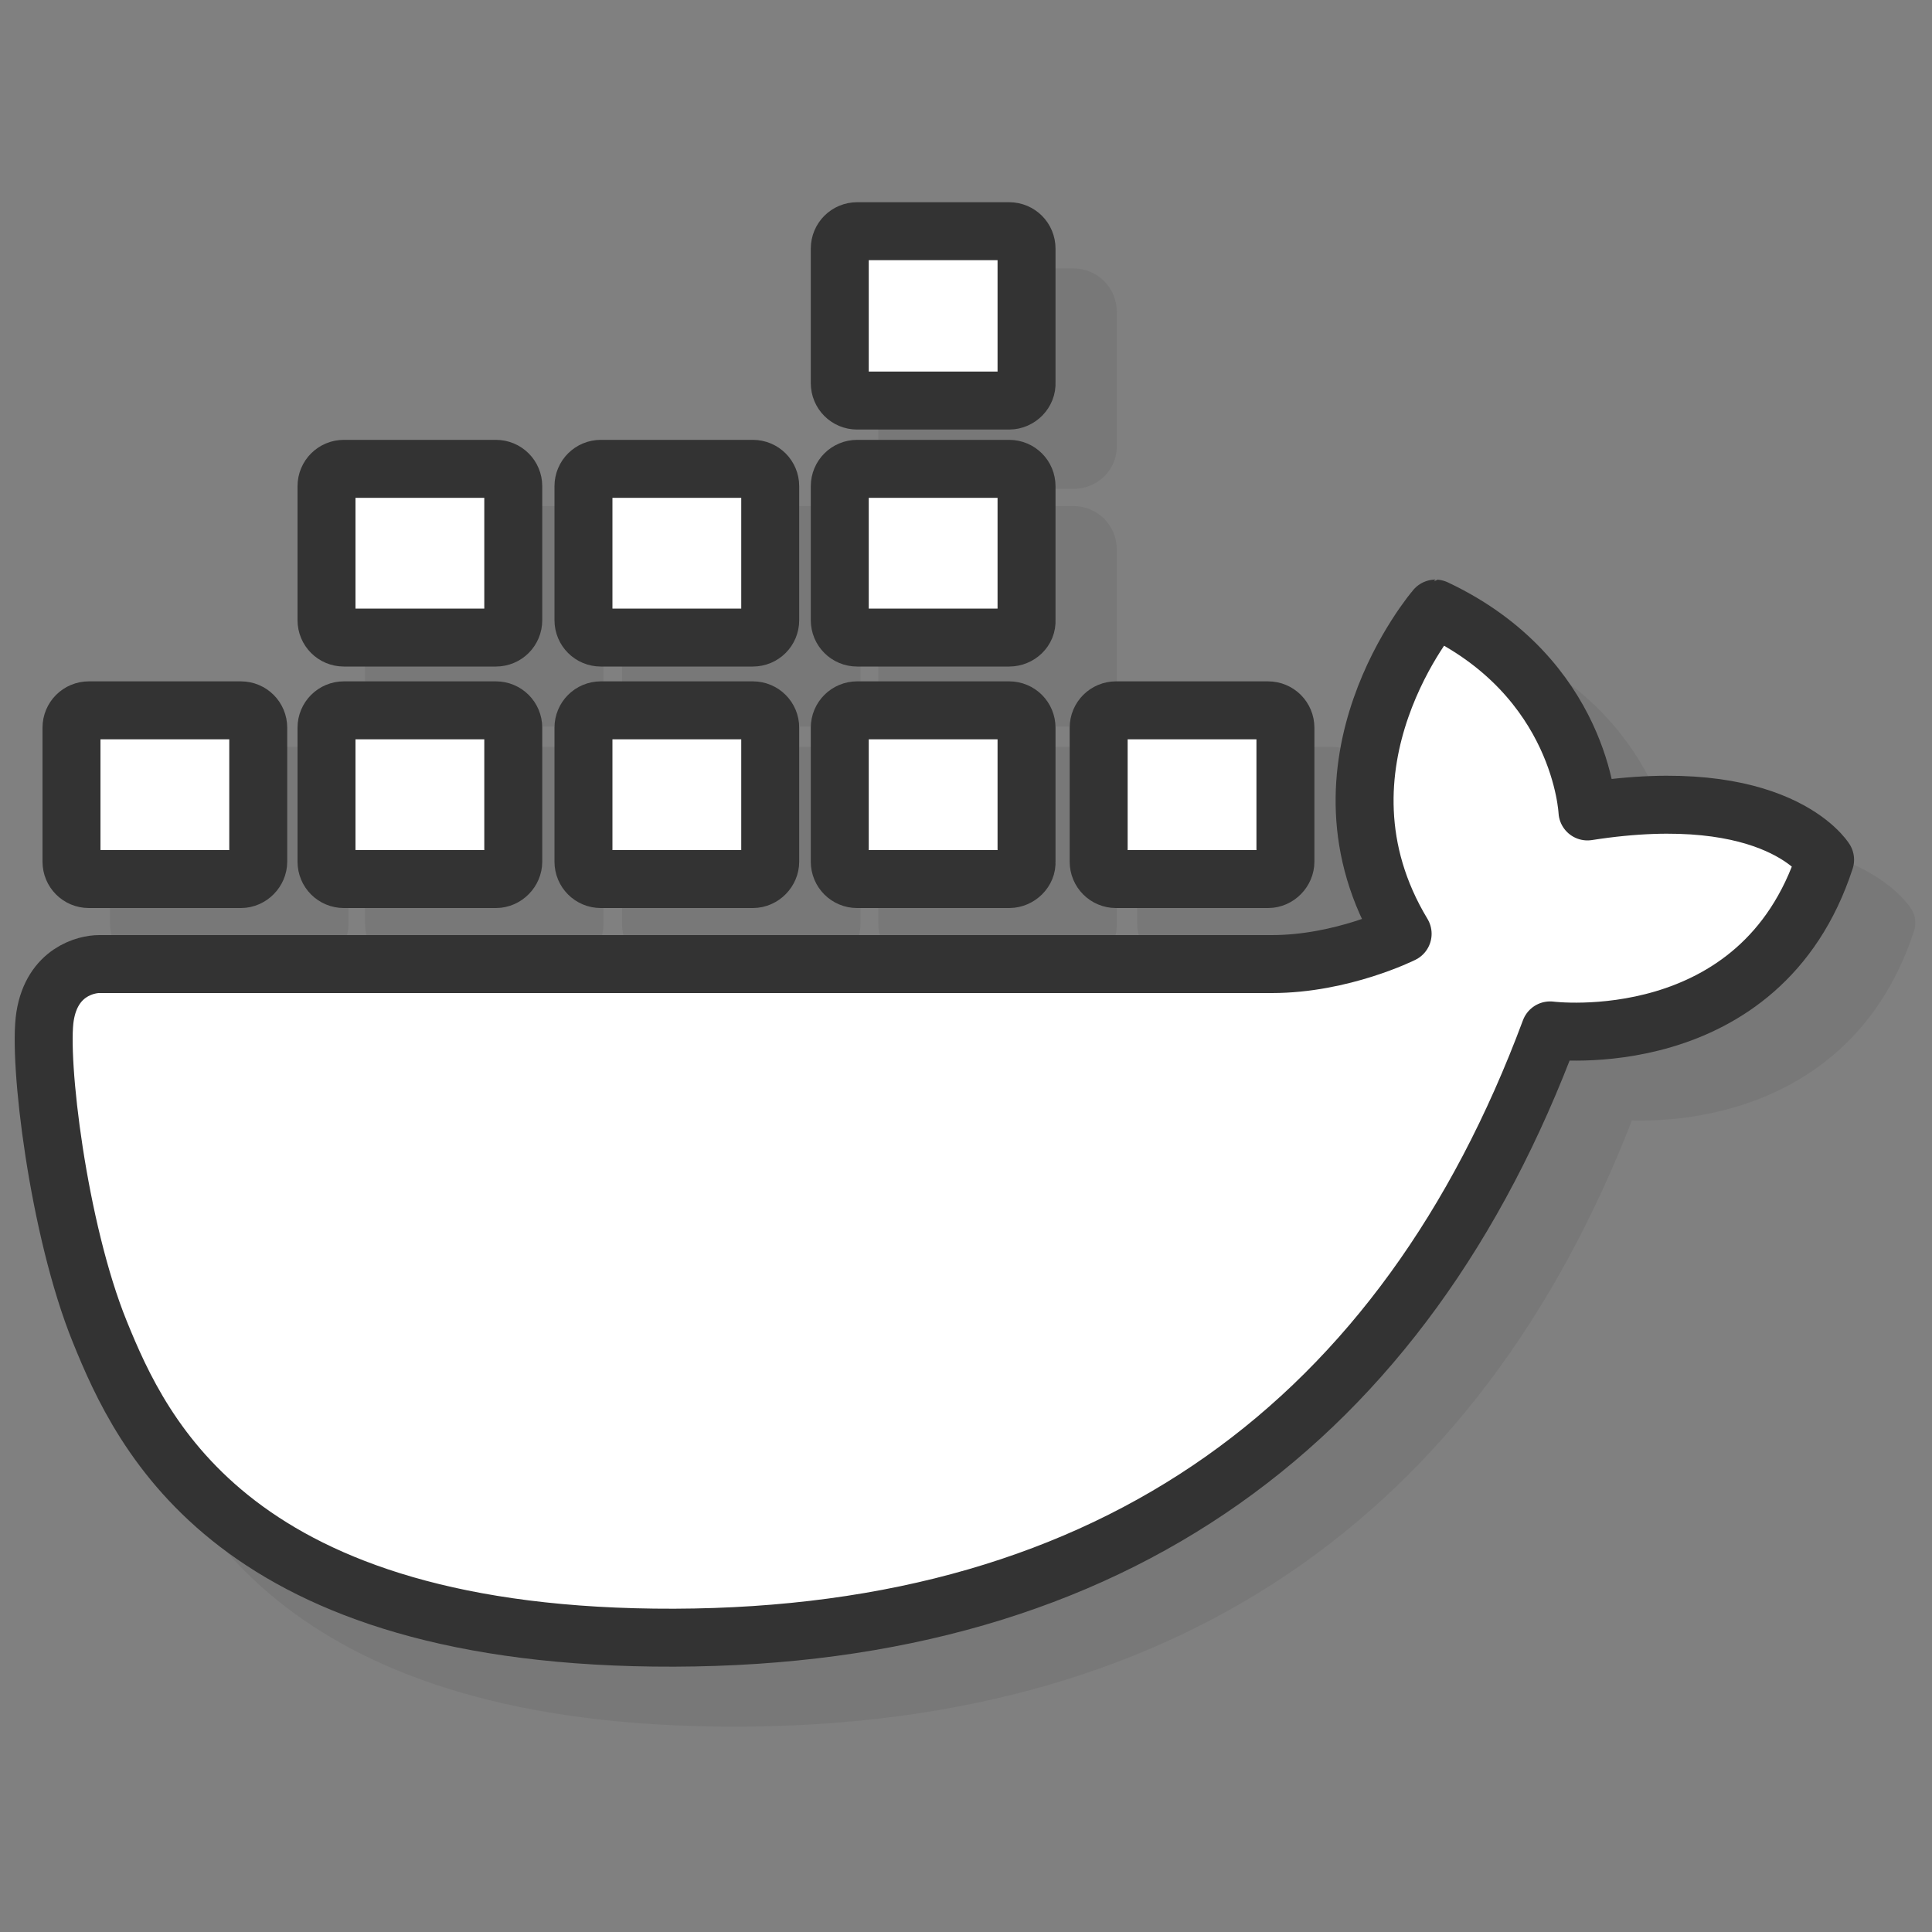
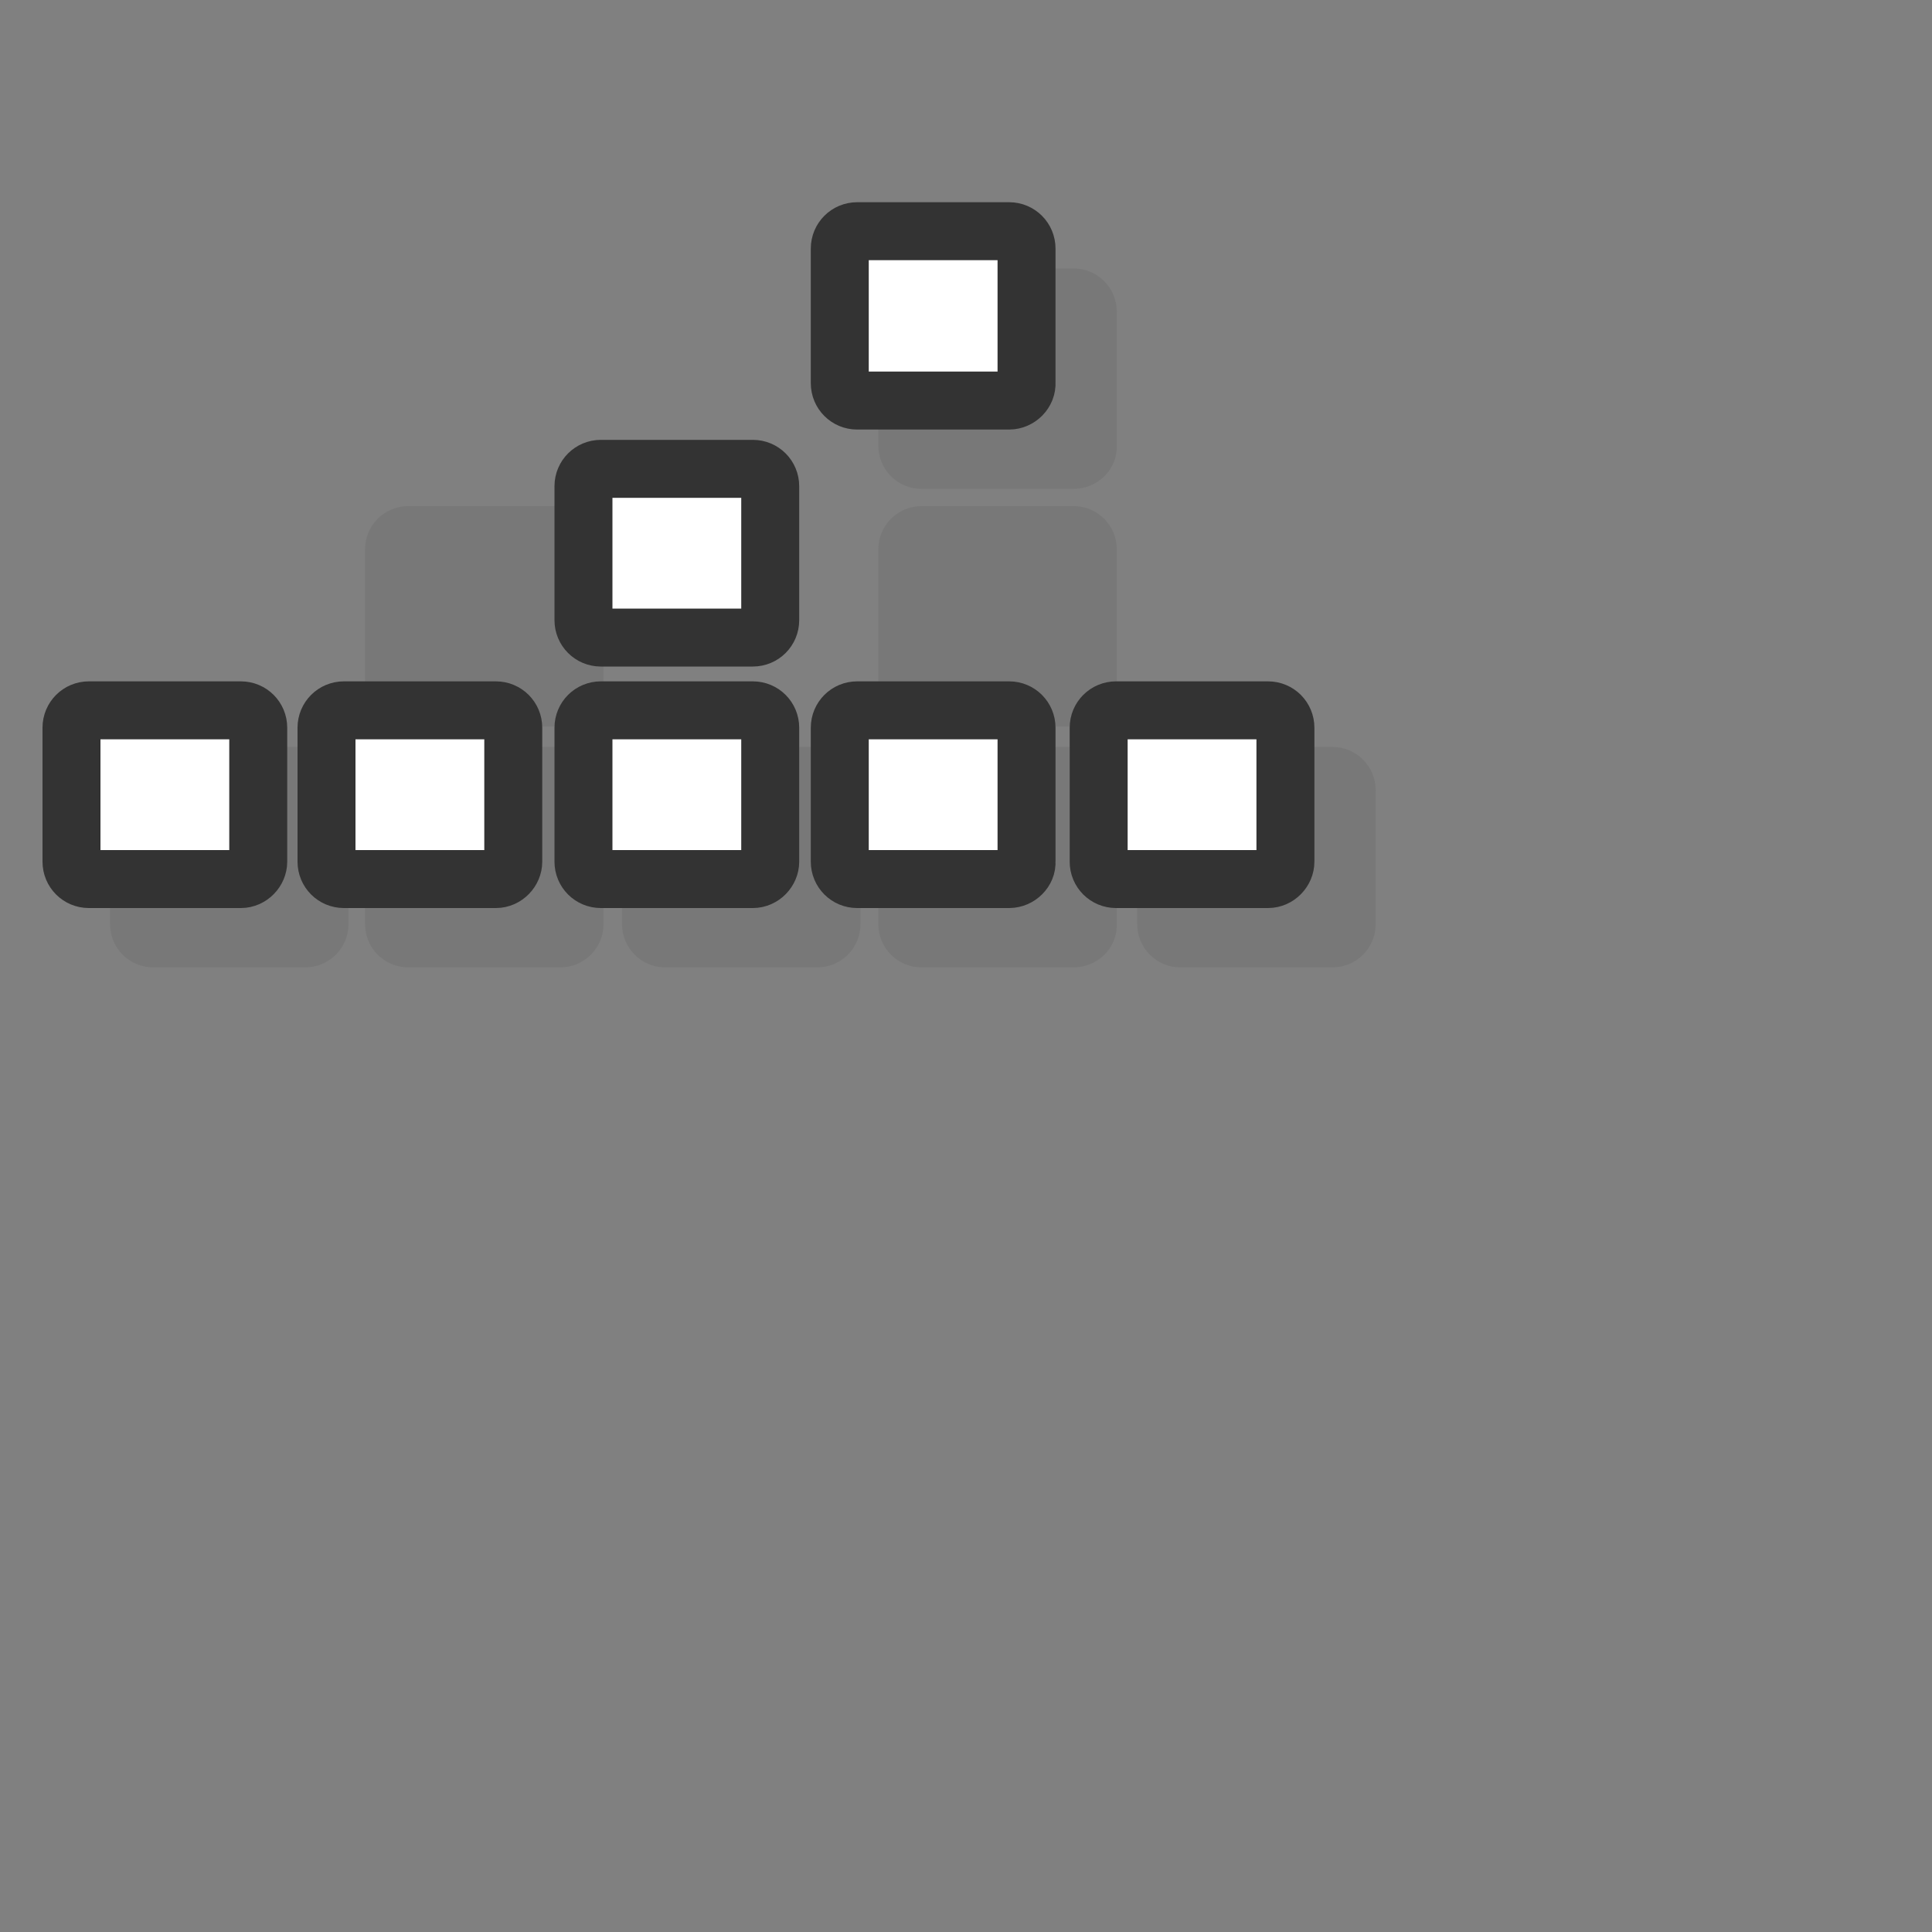
<svg xmlns="http://www.w3.org/2000/svg" id="Layer_1" x="0px" y="0px" viewBox="0 0 300 300" style="enable-background:new 0 0 300 300;" xml:space="preserve">
  <rect x="0" y="0" width="300" height="300" fill="#808080" stroke="none" />
  <style type="text/css">	.st0{opacity:0.1;}	.st1{fill:#333333;stroke:#333333;stroke-width:8.026;stroke-linecap:round;stroke-linejoin:round;stroke-miterlimit:10;}	.st2{fill:#FFFFFF;stroke:#333333;stroke-width:9;stroke-linecap:round;stroke-linejoin:round;stroke-miterlimit:10;}</style>
  <g>
    <g class="st0">
-       <path class="st1" d="M227.8,154.8c0,0-9.4,4.7-20.3,4.7c-10.9,0-180.1,0-182.1,0s-7.3,1.2-8.4,8.1c-1.1,6.8,2,33,8.5,49   s20.9,47.7,89.2,47.5c68.3-0.2,113.4-33.6,136-94.3c0,0,32.7,4.2,42.7-26.5c0,0-7.5-12.1-36.9-7.5c0,0-0.9-20.8-23.6-31.5   C232.9,104.3,212,128.6,227.8,154.8z" />
      <path class="st1" d="M47.4,146.2H23.8c-1.5,0-2.7-1.2-2.7-2.7v-20.8c0-1.5,1.2-2.7,2.7-2.7h23.6c1.5,0,2.7,1.2,2.7,2.7v20.8   C50.1,145,48.9,146.2,47.4,146.2z" />
      <path class="st1" d="M87,146.2H63.4c-1.5,0-2.7-1.2-2.7-2.7v-20.8c0-1.5,1.2-2.7,2.7-2.7H87c1.5,0,2.7,1.2,2.7,2.7v20.8   C89.7,145,88.5,146.2,87,146.2z" />
      <path class="st1" d="M126.9,146.2h-23.6c-1.5,0-2.7-1.2-2.7-2.7v-20.8c0-1.5,1.2-2.7,2.7-2.7h23.6c1.5,0,2.7,1.2,2.7,2.7v20.8   C129.6,145,128.4,146.2,126.9,146.2z" />
      <path class="st1" d="M166.7,146.2h-23.6c-1.5,0-2.7-1.2-2.7-2.7v-20.8c0-1.5,1.2-2.7,2.7-2.7h23.6c1.5,0,2.7,1.2,2.7,2.7v20.8   C169.5,145,168.2,146.2,166.7,146.2z" />
      <path class="st1" d="M87,108.8H63.4c-1.5,0-2.7-1.2-2.7-2.7V85.3c0-1.5,1.2-2.7,2.7-2.7H87c1.5,0,2.7,1.2,2.7,2.7v20.8   C89.7,107.6,88.5,108.8,87,108.8z" />
-       <path class="st1" d="M126.9,108.8h-23.6c-1.5,0-2.7-1.2-2.7-2.7V85.3c0-1.5,1.2-2.7,2.7-2.7h23.6c1.5,0,2.7,1.2,2.7,2.7v20.8   C129.6,107.6,128.4,108.8,126.9,108.8z" />
      <path class="st1" d="M166.7,108.8h-23.6c-1.5,0-2.7-1.2-2.7-2.7V85.3c0-1.5,1.2-2.7,2.7-2.7h23.6c1.5,0,2.7,1.2,2.7,2.7v20.8   C169.5,107.6,168.2,108.8,166.7,108.8z" />
      <path class="st1" d="M166.7,71.9h-23.6c-1.5,0-2.7-1.2-2.7-2.7V48.4c0-1.5,1.2-2.7,2.7-2.7h23.6c1.5,0,2.7,1.2,2.7,2.7v20.8   C169.5,70.7,168.2,71.9,166.7,71.9z" />
      <path class="st1" d="M206.9,146.2h-23.6c-1.5,0-2.7-1.2-2.7-2.7v-20.8c0-1.5,1.2-2.7,2.7-2.7h23.6c1.5,0,2.7,1.2,2.7,2.7v20.8   C209.6,145,208.4,146.2,206.9,146.2z" />
    </g>
-     <path class="st2" d="M217.8,145c0,0-9.4,4.7-20.3,4.7c-10.9,0-180.1,0-182.1,0s-7.3,1.2-8.4,8.1c-1.1,6.8,2,33,8.5,49  s20.9,47.7,89.2,47.5c68.3-0.2,113.4-33.6,136-94.3c0,0,32.7,4.2,42.7-26.5c0,0-7.5-12.1-36.9-7.5c0,0-0.9-20.8-23.6-31.5  C222.9,94.5,202,118.8,217.8,145z" />
    <path class="st2" d="M37.4,136.5H13.8c-1.5,0-2.7-1.2-2.7-2.7v-20.8c0-1.5,1.2-2.7,2.7-2.7h23.6c1.5,0,2.7,1.2,2.7,2.7v20.8  C40.1,135.2,38.9,136.5,37.4,136.5z" />
    <path class="st2" d="M77,136.5H53.4c-1.5,0-2.7-1.2-2.7-2.7v-20.8c0-1.5,1.2-2.7,2.7-2.7H77c1.5,0,2.7,1.2,2.7,2.7v20.8  C79.7,135.2,78.5,136.5,77,136.5z" />
    <path class="st2" d="M116.9,136.5H93.3c-1.5,0-2.7-1.2-2.7-2.7v-20.8c0-1.5,1.2-2.7,2.7-2.7h23.6c1.5,0,2.7,1.2,2.7,2.7v20.8  C119.6,135.2,118.4,136.5,116.9,136.5z" />
    <path class="st2" d="M156.7,136.5h-23.6c-1.5,0-2.7-1.2-2.7-2.7v-20.8c0-1.5,1.2-2.7,2.7-2.7h23.6c1.5,0,2.7,1.2,2.7,2.7v20.8  C159.5,135.2,158.2,136.5,156.7,136.5z" />
-     <path class="st2" d="M77,99H53.4c-1.5,0-2.7-1.2-2.7-2.7V75.5c0-1.5,1.2-2.7,2.7-2.7H77c1.5,0,2.7,1.2,2.7,2.7v20.8  C79.7,97.8,78.5,99,77,99z" />
    <path class="st2" d="M116.9,99H93.3c-1.5,0-2.7-1.2-2.7-2.7V75.5c0-1.5,1.2-2.7,2.7-2.7h23.6c1.5,0,2.7,1.2,2.7,2.7v20.8  C119.6,97.8,118.4,99,116.9,99z" />
-     <path class="st2" d="M156.7,99h-23.6c-1.5,0-2.7-1.2-2.7-2.7V75.5c0-1.5,1.2-2.7,2.7-2.7h23.6c1.5,0,2.7,1.2,2.7,2.7v20.8  C159.5,97.8,158.2,99,156.7,99z" />
    <path class="st2" d="M156.7,62.2h-23.6c-1.5,0-2.7-1.2-2.7-2.7V38.6c0-1.5,1.2-2.7,2.7-2.7h23.6c1.5,0,2.7,1.2,2.7,2.7v20.8  C159.5,60.9,158.2,62.2,156.7,62.2z" />
    <path class="st2" d="M196.9,136.5h-23.6c-1.5,0-2.7-1.2-2.7-2.7v-20.8c0-1.5,1.2-2.7,2.7-2.7h23.6c1.5,0,2.7,1.2,2.7,2.7v20.8  C199.6,135.2,198.4,136.5,196.9,136.5z" />
  </g>
</svg>